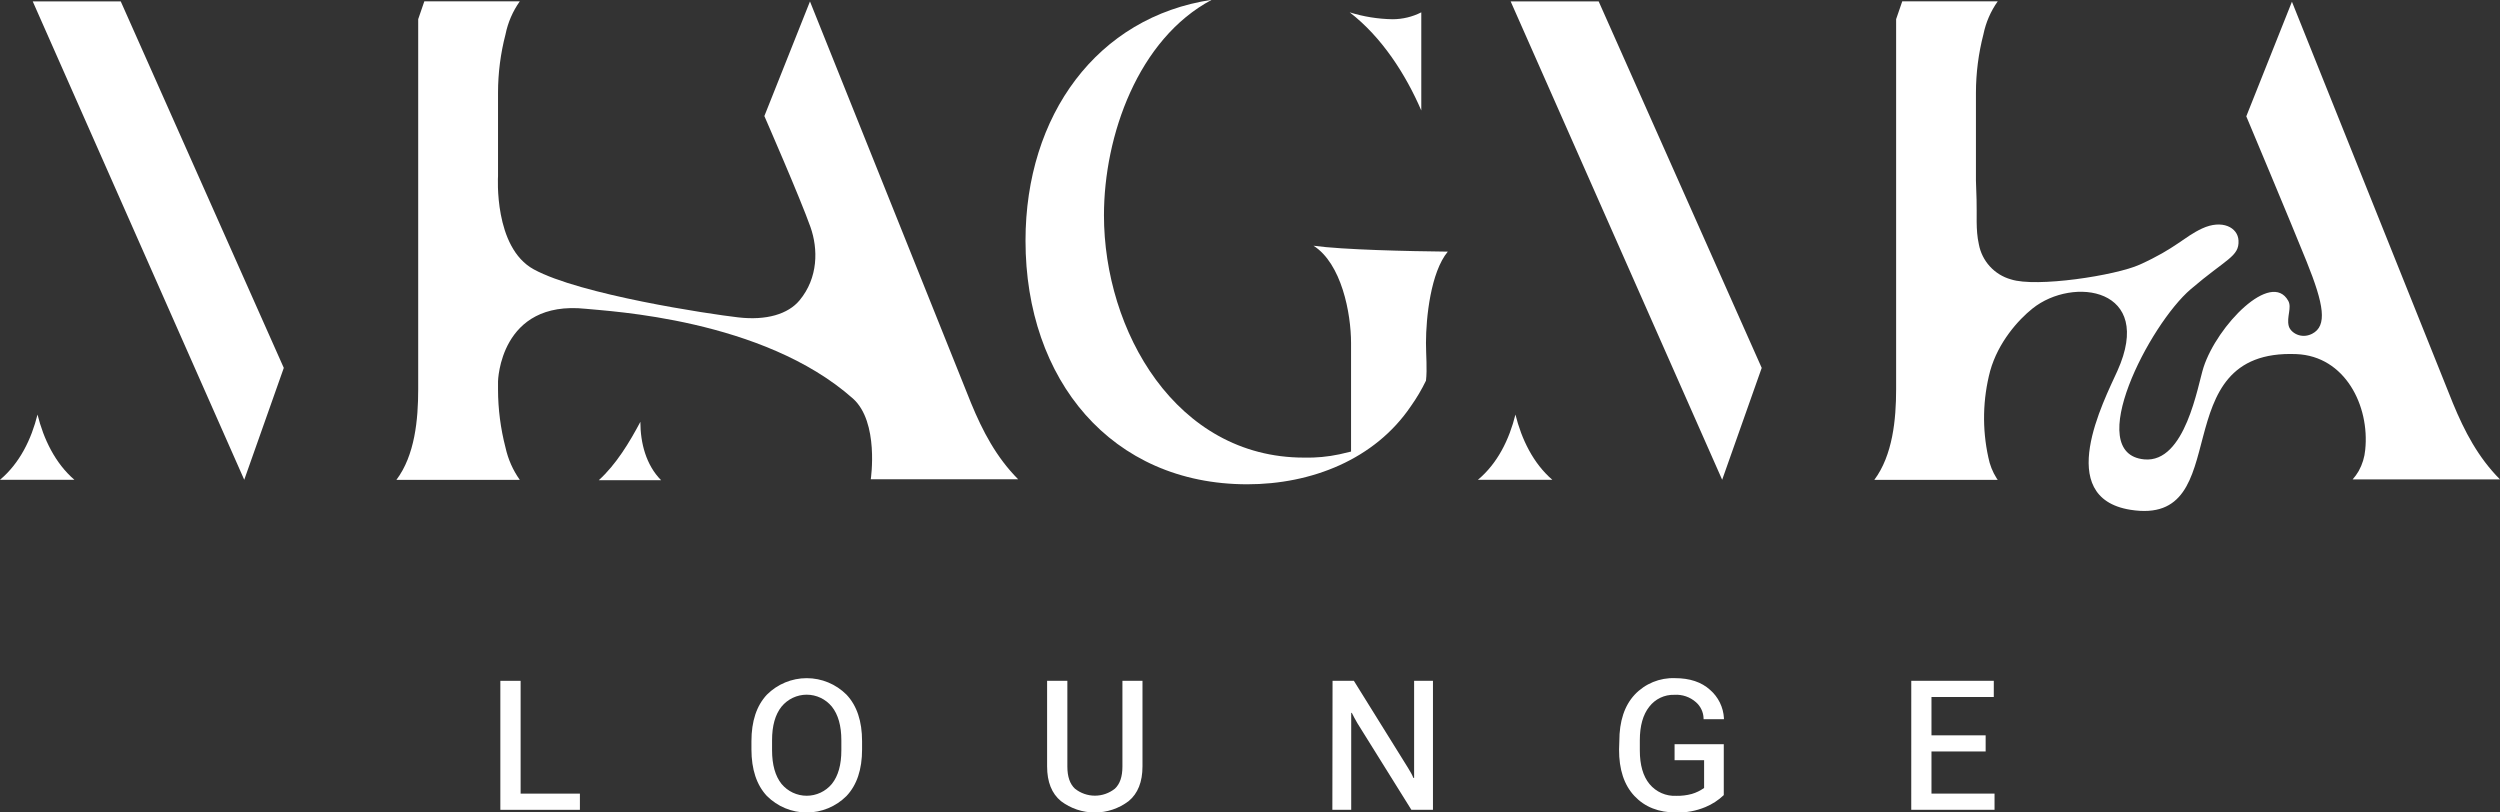
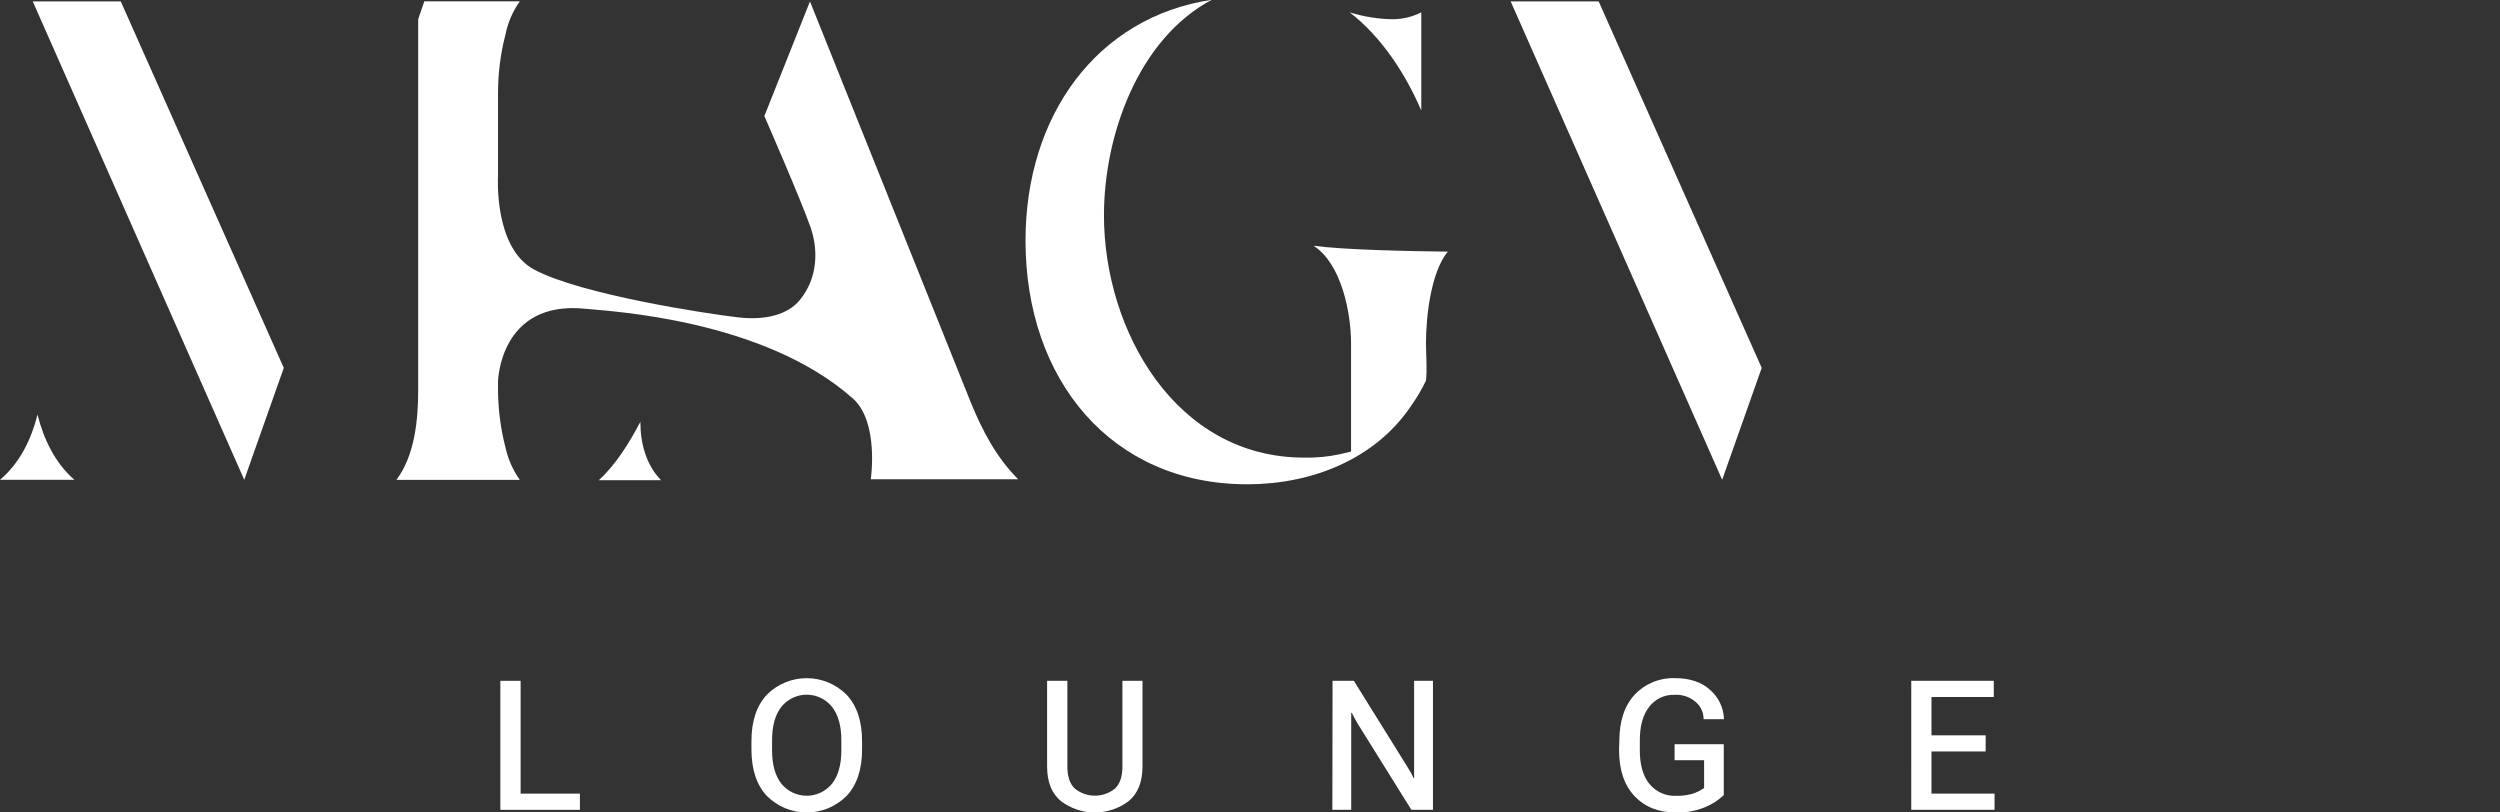
<svg xmlns="http://www.w3.org/2000/svg" width="200" height="65" viewBox="0 0 200 65" fill="none">
  <rect x="0" y="0" width="200" height="65" fill="#333333" stroke="none" />
  <g clip-path="url(#clip0_48_415)">
-     <path d="M188.696 37.68C188.557 37.92 188.394 38.145 188.21 38.353H200C198.253 36.597 197.161 34.51 196.233 32.258L183.355 0.137L179.703 9.306C179.703 9.306 183.355 18.003 184.527 20.92C185.92 24.377 186.201 26.069 184.968 26.703C184.086 27.151 183.231 26.608 183.097 26.069C182.919 25.359 183.36 24.602 183.061 24.068C181.699 21.601 177.378 26.021 176.282 29.389C175.815 30.828 174.834 37.062 171.539 36.751C166.62 36.286 171.948 25.966 175.261 23.134C178.123 20.687 179.144 20.529 179.081 19.246C179.031 18.191 177.769 17.536 176.166 18.28C174.705 18.964 174.068 19.864 171.182 21.168C169.251 22.044 162.897 23.015 160.877 22.35C160.229 22.171 159.644 21.811 159.189 21.313C158.734 20.814 158.428 20.197 158.306 19.531C158.044 18.375 158.167 17.156 158.125 15.968C158.11 15.538 158.091 15.023 158.075 14.456V7.414C158.078 5.838 158.279 4.269 158.674 2.745C158.868 1.794 159.258 0.895 159.82 0.105H152.181L151.69 1.533V31.145C151.69 33.56 151.415 36.423 149.943 38.392H159.82L159.726 38.255C159.404 37.746 159.181 37.181 159.067 36.59C158.565 34.304 158.616 31.931 159.214 29.669C159.859 27.375 161.454 25.599 162.598 24.683C165.846 22.078 172.386 23.026 169.393 29.669C168.307 32.079 164.28 39.786 170.421 40.781C179.078 42.18 172.879 27.882 183.709 28.328C187.612 28.489 189.585 32.475 189.218 35.983C189.165 36.579 188.987 37.158 188.696 37.68Z" fill="white" />
    <path d="M113.703 8.839V0.987C112.992 1.348 112.207 1.537 111.41 1.539C110.245 1.521 109.087 1.335 107.974 0.987C110.54 2.964 112.449 5.931 113.703 8.839Z" fill="white" />
    <path d="M105.08 19.658C107.318 21.086 108.084 25.037 108.084 27.45V36.125L107.158 36.344C106.225 36.543 105.273 36.632 104.319 36.608C94.059 36.608 88.317 26.449 88.317 17.225C88.317 10.856 91.048 3.114 96.94 -0.016C87.771 1.357 82.041 9.222 82.041 19.252C82.041 30.398 88.917 38.743 99.778 38.743C104.91 38.743 109.986 36.767 112.877 32.486C113.333 31.843 113.734 31.163 114.078 30.453C114.186 29.519 114.078 28.421 114.078 27.434C114.078 25.401 114.459 21.777 115.823 20.131C112.667 20.096 107.428 19.985 105.08 19.658Z" fill="white" />
    <path d="M120.852 0.111L137.773 38.382L140.937 29.432L127.893 0.111H120.852Z" fill="white" />
-     <path d="M121.235 33.164C120.745 35.141 119.816 37.062 118.234 38.382H124.184C122.654 37.062 121.726 35.141 121.235 33.164Z" fill="white" />
    <path d="M3.001 33.164C2.511 35.141 1.574 37.062 0 38.382H5.95C4.42 37.062 3.492 35.141 3.001 33.164Z" fill="white" />
    <path d="M2.618 0.111L19.539 38.382L22.703 29.432L9.659 0.111H2.618Z" fill="white" />
    <path d="M64.798 0.116L61.149 9.285C61.149 9.285 64.034 15.884 64.837 18.162C65.454 19.909 65.469 22.218 63.961 24.031C63.053 25.122 61.322 25.657 59.042 25.388C56.715 25.124 46.39 23.564 42.701 21.548C39.485 19.795 39.842 14.094 39.842 14.094V7.414C39.844 5.838 40.045 4.269 40.442 2.745C40.634 1.794 41.024 0.894 41.586 0.105H33.947L33.456 1.533V31.145C33.456 33.56 33.194 36.423 31.709 38.392H41.586C41.036 37.618 40.647 36.74 40.442 35.811C40.046 34.288 39.844 32.719 39.842 31.145V30.511C39.842 30.511 39.975 23.973 46.867 24.704C48.703 24.9 61.033 25.496 68.229 31.878C70.346 33.758 69.662 38.34 69.662 38.34H81.451C79.704 36.582 78.613 34.497 77.684 32.245L64.798 0.116Z" fill="white" />
    <path d="M47.903 38.416H52.888C51.681 37.197 51.23 35.431 51.23 33.747C50.369 35.368 49.296 37.154 47.903 38.416Z" fill="white" />
    <path d="M40.028 54.466H41.649V63.49H46.392V64.786H40.028V54.466Z" fill="white" />
    <path d="M60.115 59.302C60.115 57.695 60.528 56.452 61.353 55.572C62.2 54.727 63.344 54.253 64.537 54.253C65.73 54.253 66.874 54.727 67.72 55.572C68.551 56.452 68.966 57.695 68.966 59.302V59.953C68.966 61.558 68.551 62.8 67.72 63.68C66.874 64.525 65.73 65 64.537 65C63.344 65 62.2 64.525 61.353 63.68C60.53 62.8 60.117 61.558 60.115 59.953V59.302ZM62.523 62.714C62.77 63.01 63.078 63.249 63.425 63.412C63.773 63.575 64.152 63.66 64.536 63.66C64.919 63.66 65.298 63.575 65.646 63.412C65.994 63.249 66.302 63.01 66.548 62.714C67.057 62.077 67.31 61.178 67.308 60.017V59.225C67.308 58.064 67.055 57.166 66.548 56.53C66.303 56.232 65.996 55.991 65.648 55.826C65.3 55.661 64.92 55.575 64.536 55.575C64.151 55.575 63.771 55.661 63.423 55.826C63.075 55.991 62.768 56.232 62.523 56.53C62.016 57.164 61.764 58.062 61.765 59.225V60.017C61.765 61.18 62.018 62.079 62.523 62.714Z" fill="white" />
    <path d="M83.768 54.466H85.389V61.329C85.389 62.136 85.594 62.725 85.998 63.097C86.452 63.458 87.014 63.654 87.593 63.654C88.171 63.654 88.733 63.458 89.188 63.097C89.592 62.724 89.794 62.135 89.794 61.329V54.466H91.399V61.308C91.399 62.553 91.03 63.481 90.292 64.09C89.512 64.68 88.561 65 87.585 65C86.608 65 85.658 64.68 84.877 64.09C84.138 63.482 83.768 62.555 83.768 61.308V54.466Z" fill="white" />
    <path d="M106.604 54.466H108.31L112.636 61.421C112.725 61.561 112.806 61.701 112.882 61.838C112.958 61.975 113.019 62.102 113.071 62.234H113.129C113.129 62.089 113.129 61.933 113.129 61.767C113.129 61.601 113.129 61.442 113.129 61.292V54.466H114.637V64.786H112.911L108.59 57.855C108.501 57.708 108.42 57.565 108.349 57.425C108.278 57.285 108.207 57.161 108.147 57.032H108.097C108.097 57.18 108.097 57.338 108.097 57.51C108.097 57.681 108.097 57.842 108.097 57.99V64.786H106.589L106.604 54.466Z" fill="white" />
    <path d="M129.546 59.301C129.546 57.695 129.956 56.452 130.776 55.572C131.188 55.135 131.688 54.792 132.242 54.564C132.796 54.337 133.392 54.23 133.99 54.252C135.183 54.252 136.122 54.566 136.808 55.192C137.134 55.474 137.4 55.82 137.59 56.208C137.78 56.596 137.891 57.019 137.915 57.451V57.536H136.286V57.465C136.278 57.22 136.221 56.979 136.116 56.758C136.012 56.537 135.863 56.34 135.68 56.179C135.444 55.97 135.17 55.81 134.873 55.708C134.576 55.606 134.261 55.564 133.948 55.585C133.562 55.573 133.178 55.653 132.829 55.819C132.48 55.986 132.174 56.233 131.939 56.541C131.438 57.174 131.187 58.068 131.186 59.222V60.03C131.186 61.195 131.443 62.091 131.957 62.719C132.218 63.035 132.548 63.285 132.921 63.449C133.295 63.613 133.701 63.688 134.108 63.667C134.524 63.675 134.939 63.625 135.341 63.517C135.695 63.414 136.028 63.251 136.328 63.036V60.816H133.966V59.534H137.902V63.609C137.475 64.015 136.978 64.339 136.435 64.564C135.694 64.874 134.897 65.022 134.095 65C132.696 65 131.583 64.56 130.755 63.68C129.928 62.8 129.518 61.558 129.525 59.953L129.546 59.301Z" fill="white" />
    <path d="M152.902 54.466H159.503V55.762H154.518V58.827H158.852V60.115H154.518V63.49H159.563V64.786H152.9L152.902 54.466Z" fill="white" />
  </g>
  <defs>
    <clipPath id="clip0_48_415">
      <rect width="200" height="65" fill="white" />
    </clipPath>
  </defs>
</svg>